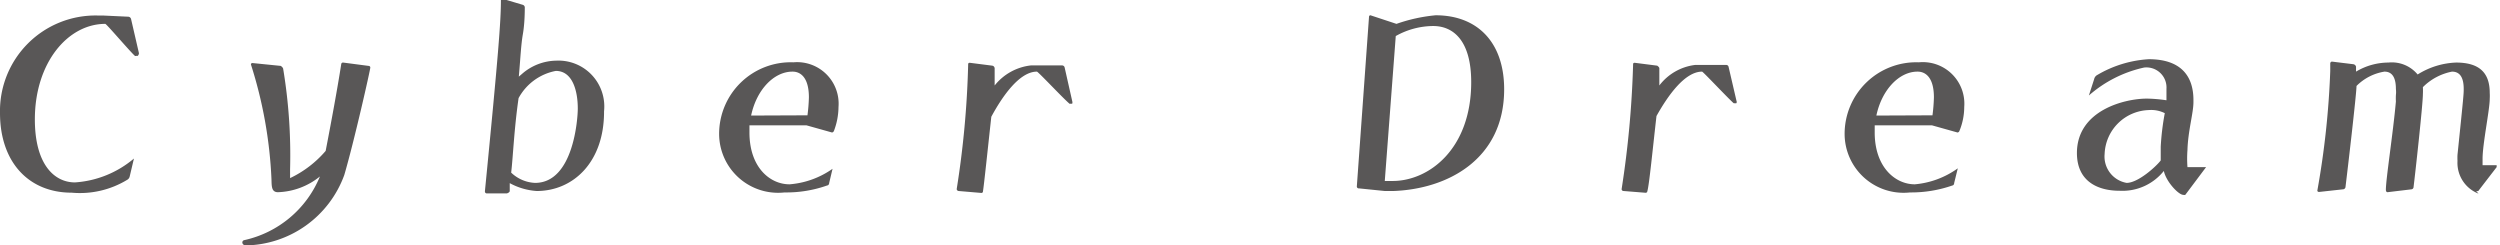
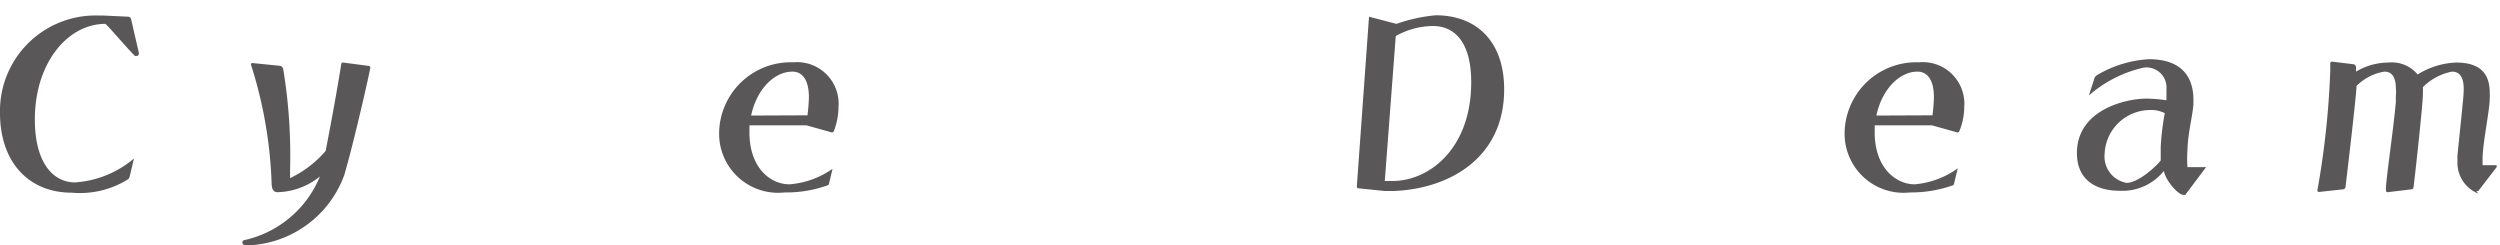
<svg xmlns="http://www.w3.org/2000/svg" viewBox="0 0 104.71 10.27">
  <defs>
    <style>.cls-1{fill:#595757;}</style>
  </defs>
  <g id="レイヤー_2" data-name="レイヤー 2">
    <g id="デザイン">
      <path class="cls-1" d="M5.43,7.4a.21.21,0,0,1-.1.13A3.81,3.81,0,0,1,3,8.07c-1.79,0-3-1.27-3-3.34A4,4,0,0,1,4.1.65h.21L5.38.7a.13.13,0,0,1,.11.1l.33,1.43v0a.18.18,0,0,1-.05.11l-.06,0a.08.08,0,0,1-.06,0C5.41,2.12,4.46,1,4.41,1,2.84,1,1.46,2.63,1.46,5c0,1.88.81,2.64,1.68,2.64a4.26,4.26,0,0,0,2.47-1h0s0,0,0,0v0Z" />
      <path class="cls-1" d="M10.26,10.27a.12.12,0,0,1-.11-.11.1.1,0,0,1,.07-.1A4.46,4.46,0,0,0,13.4,7.39a2.93,2.93,0,0,1-1.76.66c-.28,0-.26-.27-.27-.55a18.36,18.36,0,0,0-.86-4.8h0a.06.06,0,0,1,.06-.06l1.19.12s.09.06.1.12a22.13,22.13,0,0,1,.29,4.21v.37a4.5,4.5,0,0,0,1.49-1.14c.24-1.24.5-2.65.65-3.62,0,0,0-.08.08-.08h0l1.07.14a.07.07,0,0,1,.07.07c0,.09-.67,3.07-1.09,4.5a4.48,4.48,0,0,1-4.17,2.95Z" />
-       <path class="cls-1" d="M20.58,8.1h-.2s-.07,0-.07-.09c.57-5.8.67-7.13.67-8,0,0,0-.06.07-.06h0l.84.25a.12.12,0,0,1,.09.1c0,.15,0,.67-.08,1.13s-.1,1-.17,1.78l.14-.12a2.23,2.23,0,0,1,1.43-.55,1.92,1.92,0,0,1,2,2.12C25.31,6.8,24,8,22.48,8a2.72,2.72,0,0,1-1.13-.33V8c0,.06-.11.1-.12.1Zm.83-.87a1.54,1.54,0,0,0,1,.43c1.62,0,1.79-2.72,1.79-3.11,0-.77-.23-1.58-.92-1.58a2.25,2.25,0,0,0-1.56,1.14C21.53,5.43,21.49,6.56,21.41,7.23Z" />
      <path class="cls-1" d="M34.73,7.66s0,.1-.09.11a5.14,5.14,0,0,1-1.78.29,2.47,2.47,0,0,1-2.74-2.45,3,3,0,0,1,3.11-3,1.74,1.74,0,0,1,1.89,1.87,2.88,2.88,0,0,1-.19,1,.11.11,0,0,1-.08.07h0l-1.07-.3H31.39c0,.07,0,.14,0,.2v.1c0,1.45.85,2.17,1.68,2.17a3.62,3.62,0,0,0,1.8-.65h0a0,0,0,0,1,0,0Zm-.91-2.83a7.27,7.27,0,0,0,.06-.75C33.88,3,33.3,3,33.19,3c-.77,0-1.5.75-1.73,1.84Z" />
-       <path class="cls-1" d="M41.09,8.08,40.15,8a.09.09,0,0,1-.08-.08,39.11,39.11,0,0,0,.48-5.2c0-.05,0-.09.07-.09h0l.94.12a.12.12,0,0,1,.1.11c0,.13,0,.4,0,.72a2.26,2.26,0,0,1,1.52-.84h1.31a.11.11,0,0,1,.1.08l.32,1.42v0a.17.17,0,0,1,0,.1.09.09,0,0,1-.06,0,.06.06,0,0,1-.06,0C44.5,4.09,43.48,3,43.43,3,42.71,3,42,4,41.52,4.89c-.15,1.37-.3,2.81-.35,3.13a.06.06,0,0,1-.06.06Z" />
-       <path class="cls-1" d="M56.92,7.89a.08.08,0,0,1-.09-.09L57.34.7A.06.06,0,0,1,57.4.64h0L58.49,1A6.83,6.83,0,0,1,60.13.64C61.87.64,63,1.76,63,3.74,63,6.68,60.62,7.92,58.36,8L58,8h0ZM58,7.58h.33c1.51,0,3.29-1.33,3.29-4.14,0-1.74-.75-2.35-1.59-2.35a3.22,3.22,0,0,0-1.57.42Z" />
-       <path class="cls-1" d="M69,8.08,68,8a.08.08,0,0,1-.08-.08,41.06,41.06,0,0,0,.48-5.2c0-.05,0-.09.07-.09h0l.94.12s.09.06.09.11,0,.4,0,.72A2.22,2.22,0,0,1,71,2.72h1.31a.1.1,0,0,1,.09.08l.33,1.42v0a.13.13,0,0,1,0,.1.06.06,0,0,1-.06,0,.07.07,0,0,1-.06,0C72.35,4.09,71.33,3,71.29,3c-.72,0-1.43,1-1.91,1.86C69.22,6.26,69.08,7.7,69,8a.06.06,0,0,1-.06.06Z" />
+       <path class="cls-1" d="M56.92,7.89a.08.08,0,0,1-.09-.09L57.34.7h0L58.49,1A6.83,6.83,0,0,1,60.13.64C61.87.64,63,1.76,63,3.74,63,6.68,60.62,7.92,58.36,8L58,8h0ZM58,7.58h.33c1.51,0,3.29-1.33,3.29-4.14,0-1.74-.75-2.35-1.59-2.35a3.22,3.22,0,0,0-1.57.42Z" />
      <path class="cls-1" d="M81.85,7.66s0,.1-.08.11A5.25,5.25,0,0,1,80,8.06a2.47,2.47,0,0,1-2.74-2.45,3,3,0,0,1,3.11-3,1.74,1.74,0,0,1,1.9,1.87,2.64,2.64,0,0,1-.2,1,.1.1,0,0,1-.08.07h0l-1.07-.3H78.52c0,.07,0,.14,0,.2v.1c0,1.45.86,2.17,1.68,2.17A3.62,3.62,0,0,0,82,7.05h0s0,0,0,0Zm-.91-2.83A7.27,7.27,0,0,0,81,4.08C81,3,80.42,3,80.31,3c-.76,0-1.49.75-1.72,1.84Z" />
      <path class="cls-1" d="M91.53,8.16a.15.15,0,0,1-.09,0c-.19,0-.71-.54-.81-1a2.22,2.22,0,0,1-1.85.83c-.94,0-1.79-.41-1.79-1.58,0-1.79,2-2.28,2.93-2.28a6.13,6.13,0,0,1,.82.07l0-.35s0-.08,0-.13a.84.84,0,0,0-.94-.89A5.18,5.18,0,0,0,87.49,4h0s0,0,0,0h0l.22-.68a.27.27,0,0,1,.1-.16A4.79,4.79,0,0,1,90,2.48c1.31,0,1.87.67,1.87,1.71v.09c0,.45-.23,1.22-.25,2a4.75,4.75,0,0,0,0,.72h.78s0,0,0,0,0,0,0,0Zm-.86-3.42A1.27,1.27,0,0,0,90,4.61a1.91,1.91,0,0,0-1.85,1.84,1.12,1.12,0,0,0,.92,1.21c.49,0,1.25-.7,1.43-.94,0,0,0-.14,0-.58A10.65,10.65,0,0,1,90.67,4.74Z" />
      <path class="cls-1" d="M103.81,8.11a1.38,1.38,0,0,1-.88-1.37,2.35,2.35,0,0,1,0-.26c.26-2.51.26-2.55.26-2.75,0-.37-.09-.73-.49-.73a2.36,2.36,0,0,0-1.22.65,2.66,2.66,0,0,1,0,.3c0,.43-.33,3.41-.39,3.88a.1.1,0,0,1-.09.1l-1,.12c-.05,0-.07-.05-.07-.1,0-.45.3-2.36.42-3.7a2.45,2.45,0,0,1,0-.27,1.06,1.06,0,0,0,0-.25c0-.37-.09-.73-.48-.73a2.12,2.12,0,0,0-1.17.6c0,.33-.38,3.58-.46,4.22,0,.06-.05.11-.11.11l-1,.11h0s-.07,0-.07-.06a35.41,35.41,0,0,0,.54-5c0-.14,0-.25,0-.33v0a.08.08,0,0,1,.07-.07l.9.11a.14.14,0,0,1,.11.1c0,.06,0,.12,0,.21a2.66,2.66,0,0,1,1.36-.38,1.4,1.4,0,0,1,1.22.5,3.25,3.25,0,0,1,1.61-.5c1,0,1.41.45,1.41,1.27a2.09,2.09,0,0,1,0,.25c0,.46-.3,1.88-.3,2.51,0,.14,0,.24,0,.27h.59s0,0,0,0V7l-.77,1a.16.16,0,0,1-.09,0Z" />
    </g>
  </g>
</svg>